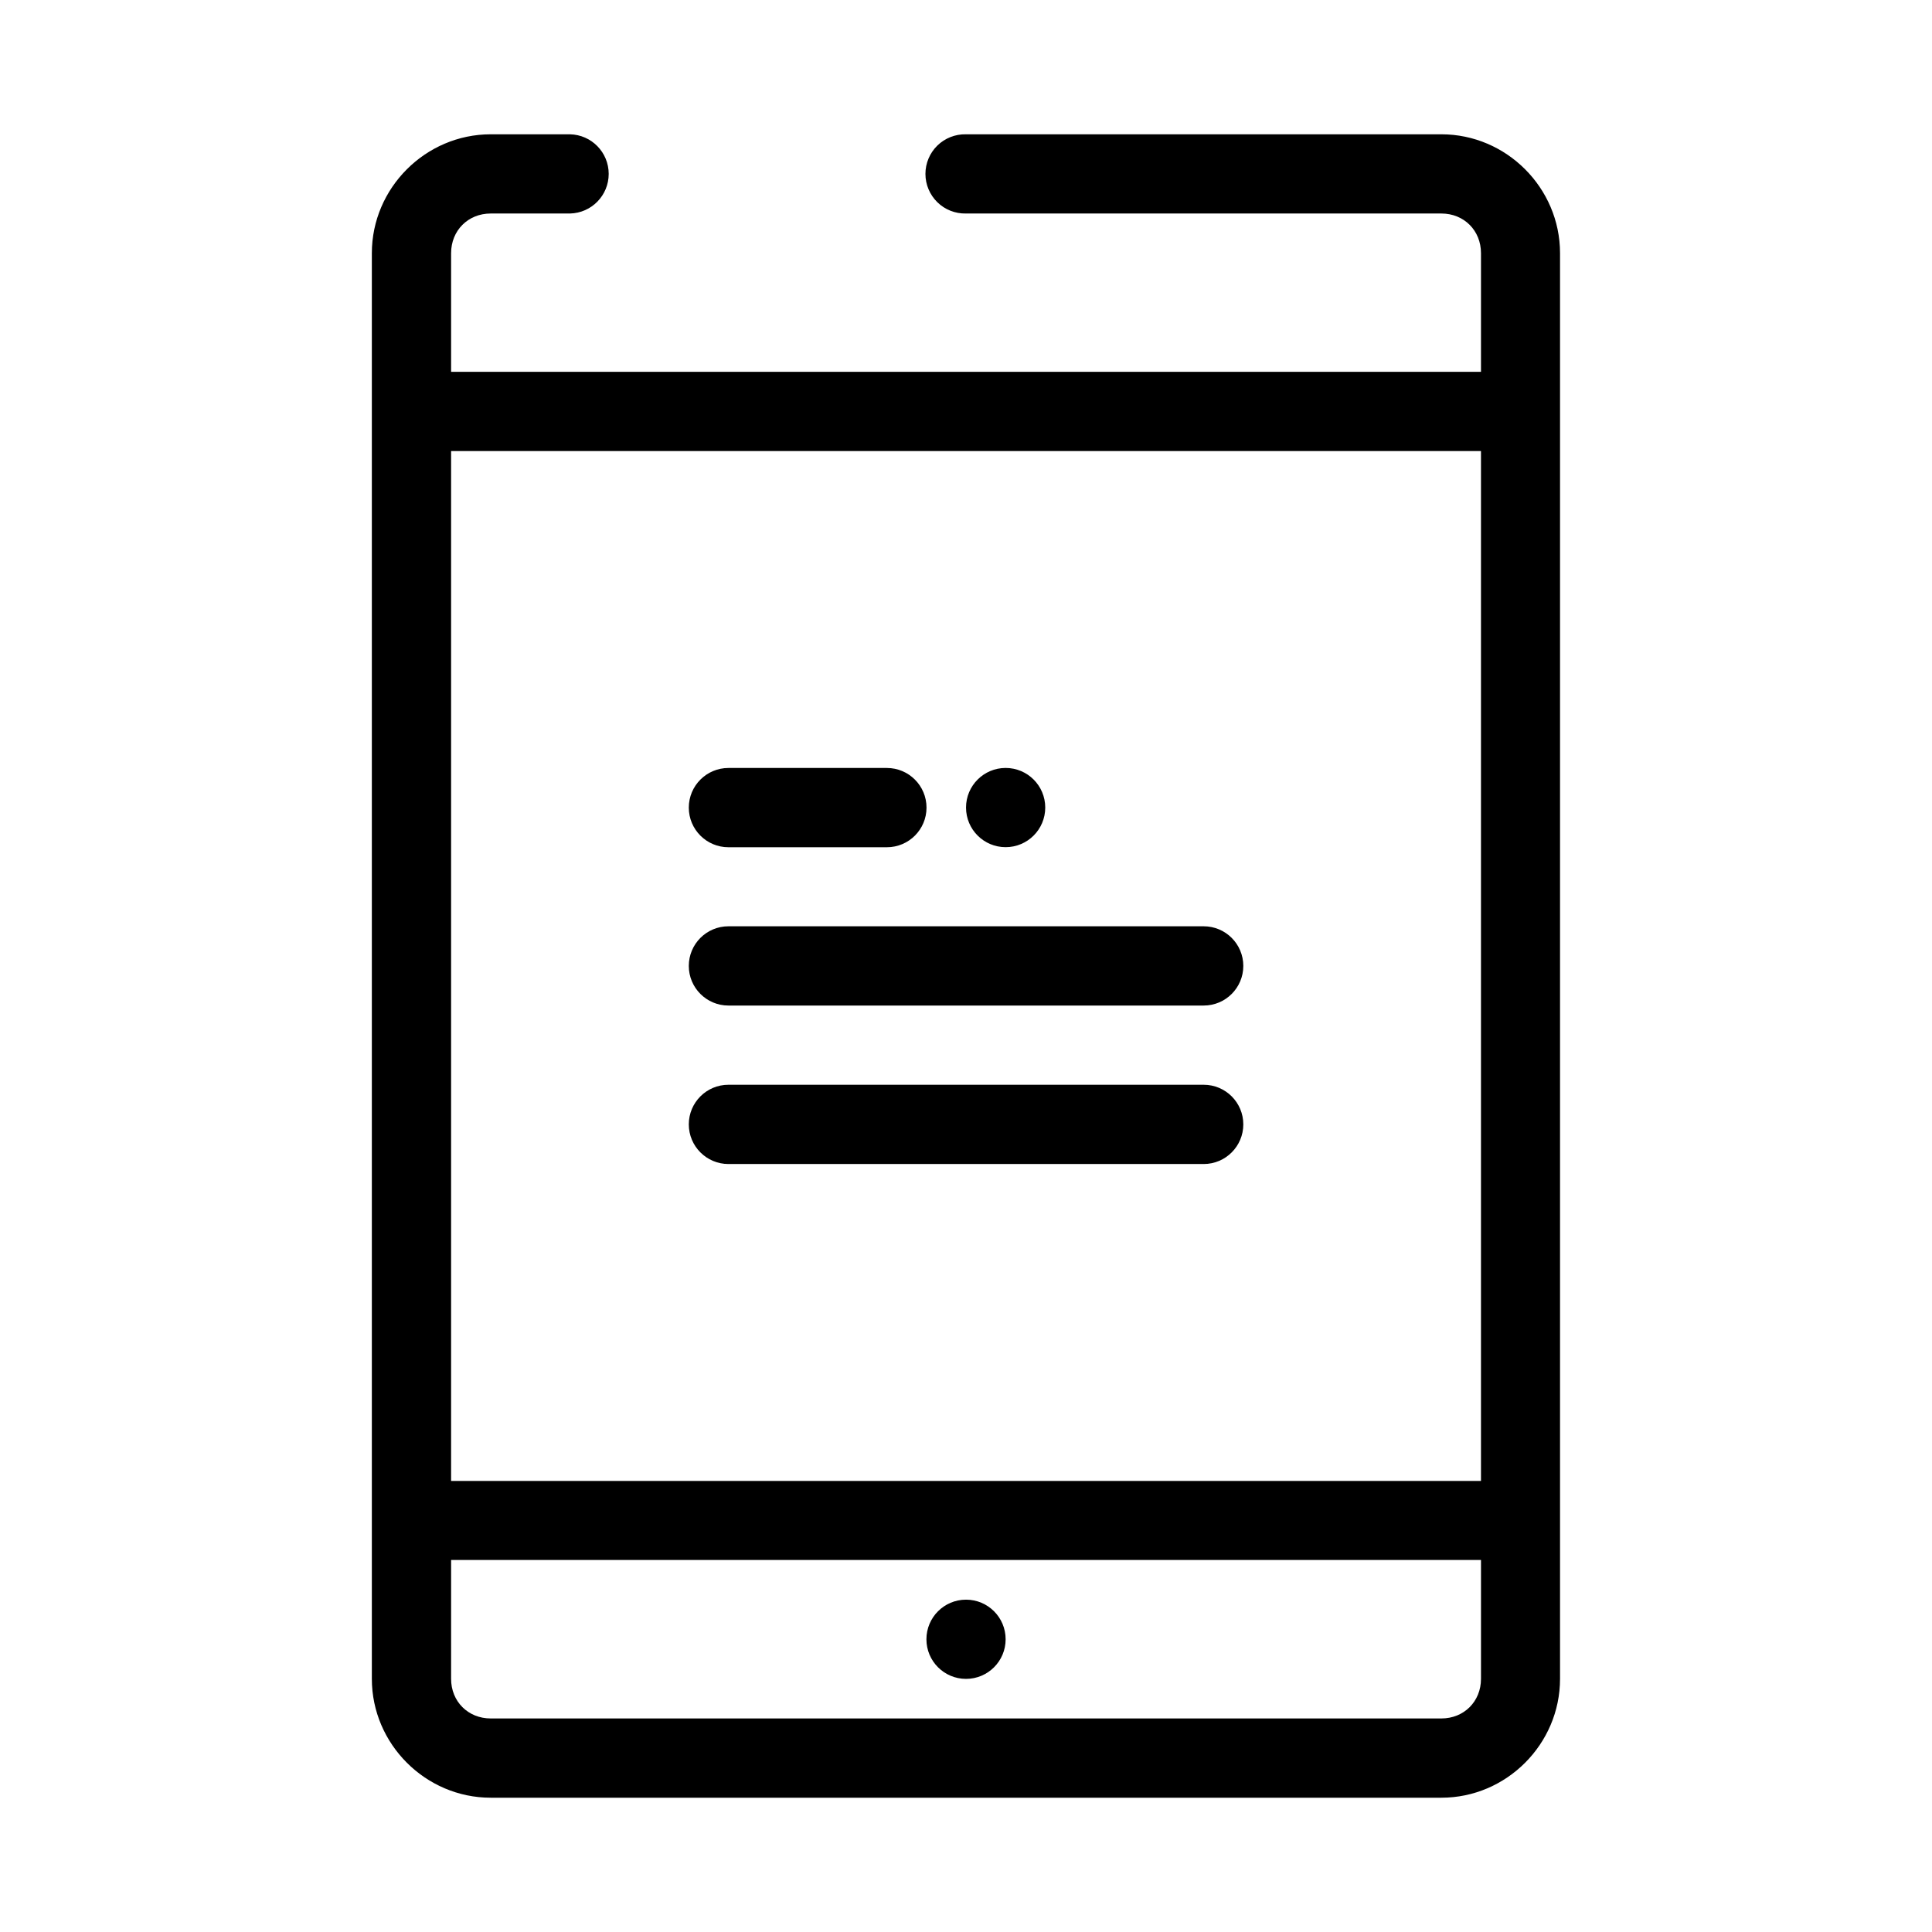
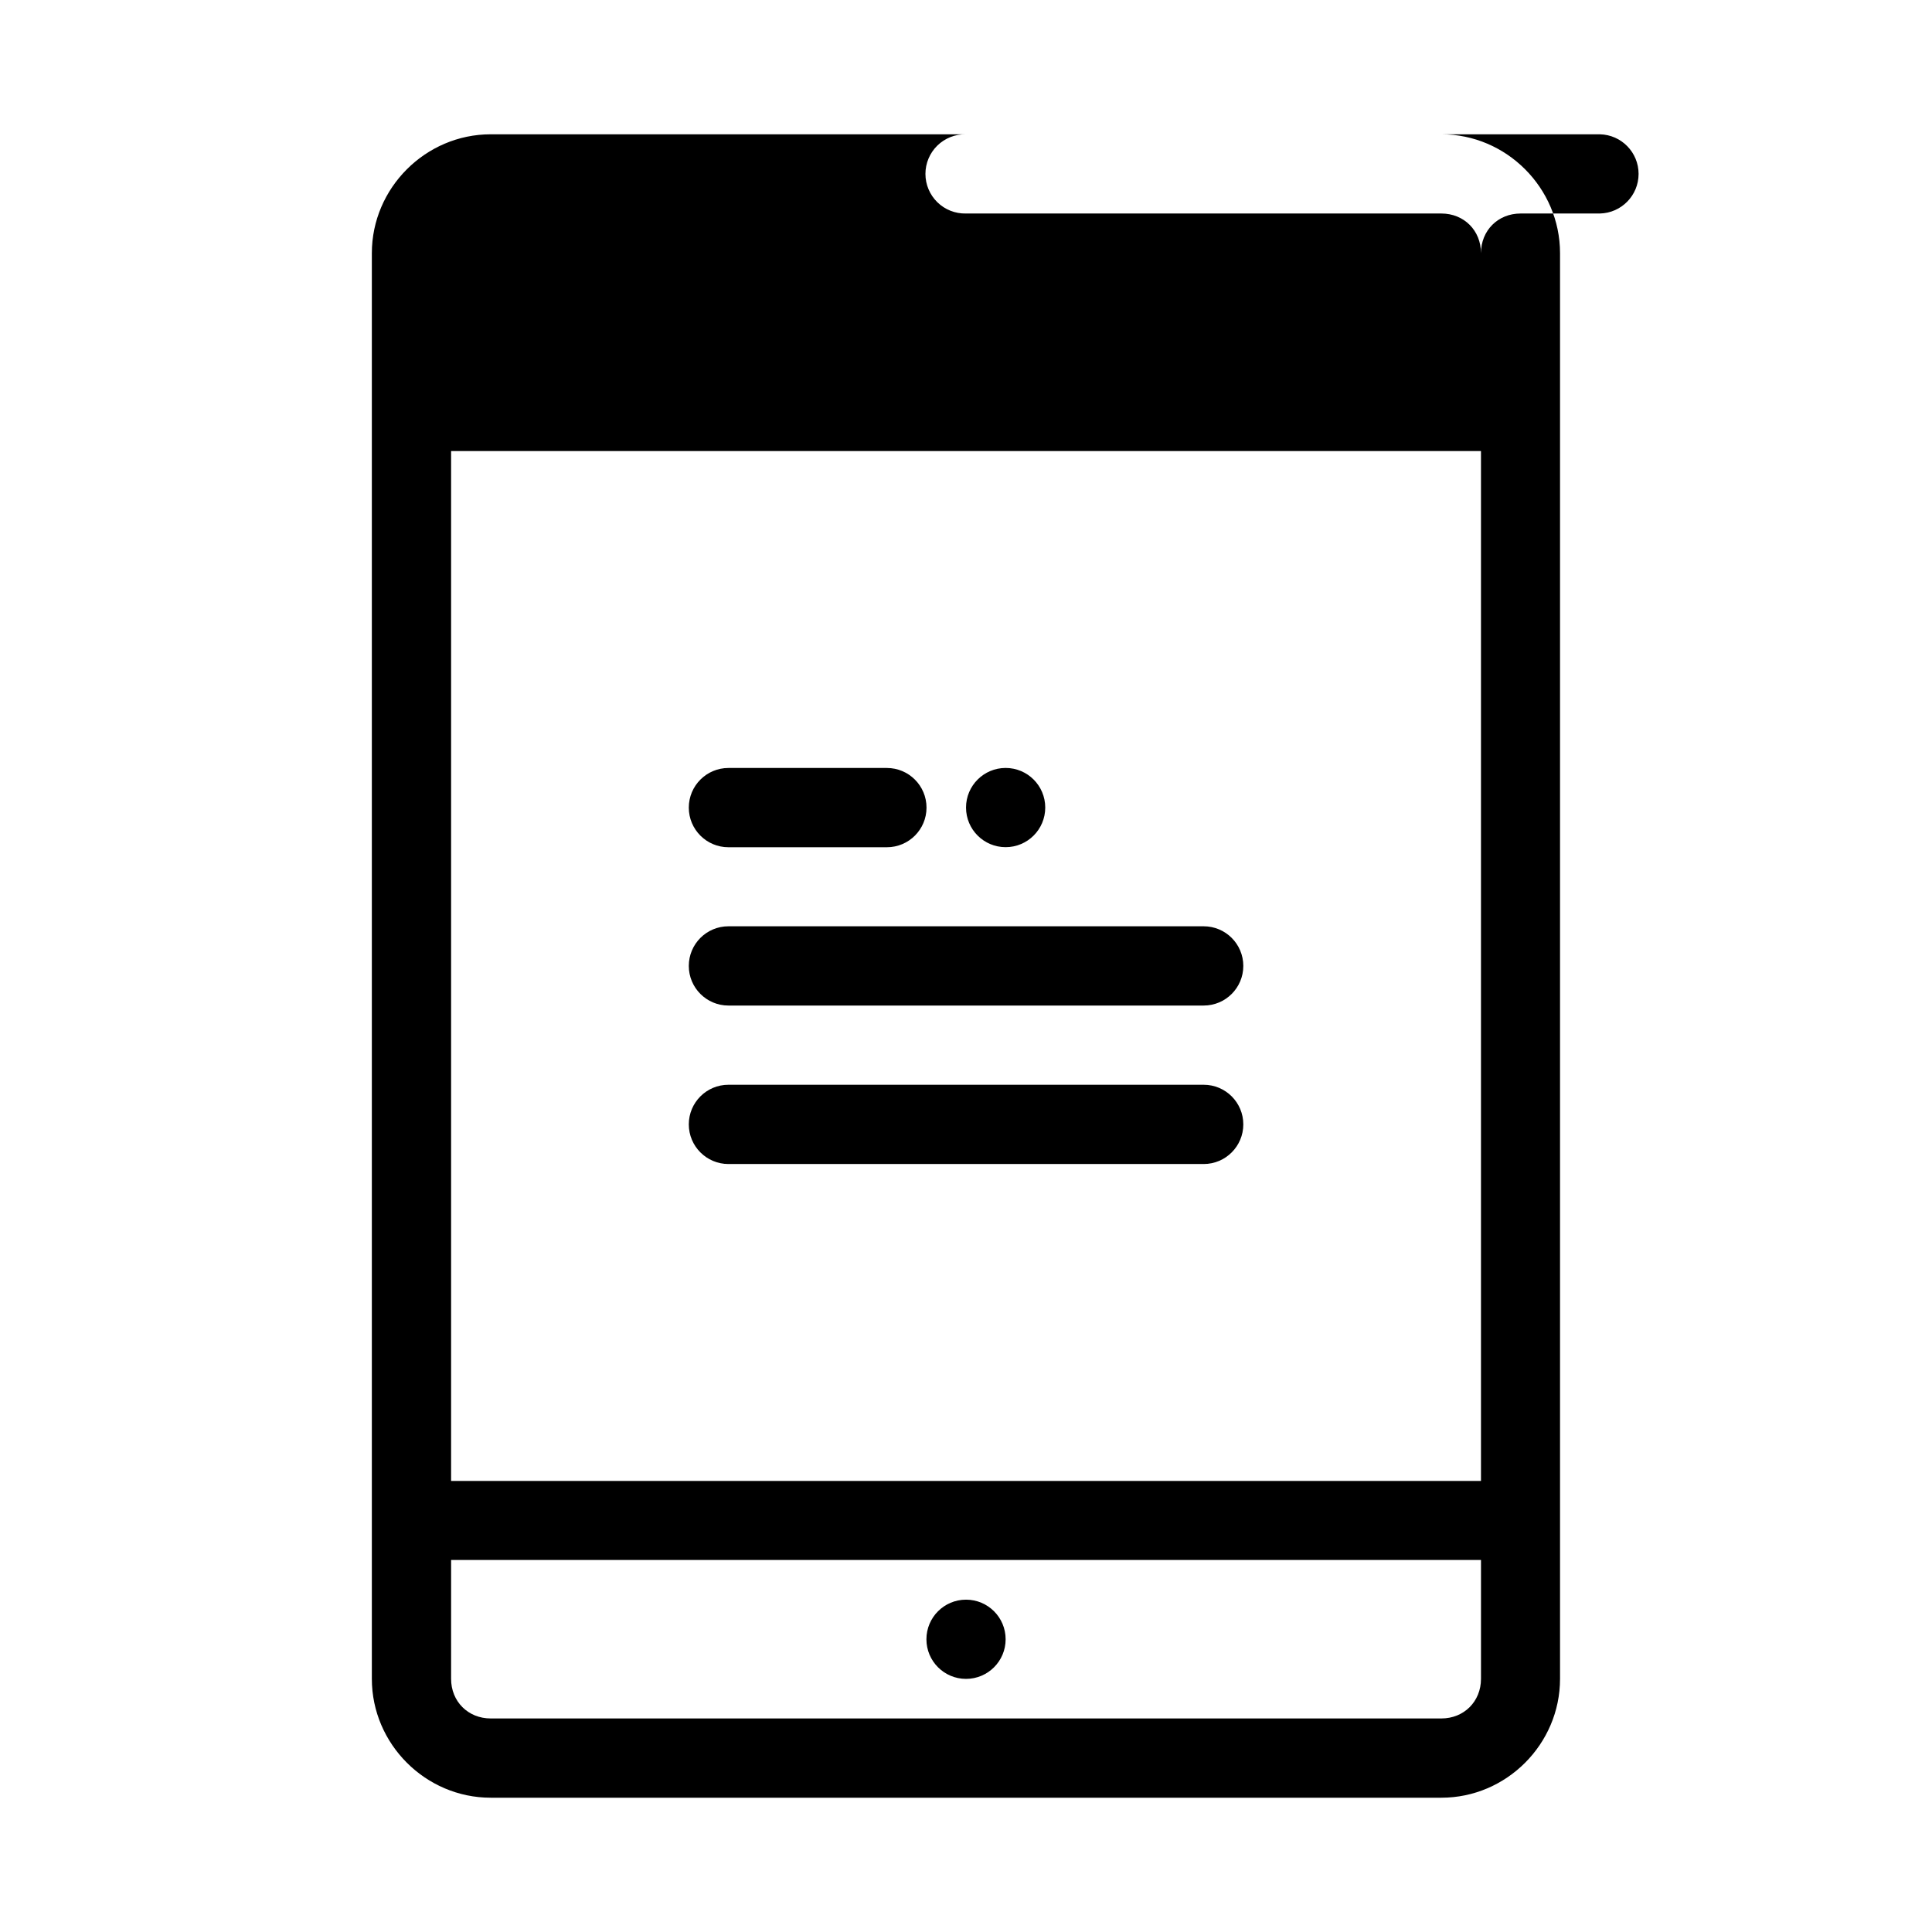
<svg xmlns="http://www.w3.org/2000/svg" fill="#000000" width="800px" height="800px" version="1.1" viewBox="144 144 512 512">
-   <path d="m274.04 179.59c-17.262 0-31.496 14.234-31.496 31.496v377.83c0 17.262 14.234 31.496 31.496 31.496h251.94c17.262 0 31.445-14.234 31.445-31.496v-377.83c0-17.262-14.184-31.496-31.445-31.496h-126c-2.824-0.062-5.555 1.016-7.574 2.988-2.016 1.977-3.156 4.68-3.156 7.508 0 2.824 1.141 5.527 3.156 7.504 2.019 1.977 4.75 3.055 7.574 2.992h126c5.996 0 10.496 4.508 10.496 10.504v31.449h-272.93v-31.449c0-5.996 4.5-10.504 10.496-10.504h21.004c5.707-0.129 10.266-4.789 10.266-10.496 0-5.711-4.559-10.371-10.266-10.496zm-10.496 83.945h272.93v272.93h-272.93zm146.96 83.98c-5.797 0-10.496 4.699-10.496 10.496s4.699 10.496 10.496 10.496 10.496-4.699 10.496-10.496-4.699-10.496-10.496-10.496zm-73.465 0.008c-5.797 0-10.5 4.703-10.5 10.504 0 5.797 4.703 10.5 10.5 10.5h41.996c5.801 0 10.5-4.703 10.5-10.5 0-5.801-4.699-10.504-10.5-10.504zm0 41.953c-5.797 0-10.5 4.703-10.5 10.504 0 5.797 4.703 10.5 10.5 10.5h125.95c5.797 0 10.5-4.703 10.5-10.5 0-5.801-4.703-10.504-10.5-10.504zm0 41.996c-5.797 0-10.5 4.703-10.5 10.5 0 5.801 4.703 10.504 10.5 10.504h125.95c5.797 0 10.5-4.703 10.5-10.504 0-5.797-4.703-10.5-10.5-10.5zm-73.492 125.94h272.93v31.5c0 5.996-4.5 10.496-10.496 10.496h-251.94c-5.996 0-10.496-4.5-10.496-10.496zm136.46 10.516c-5.797 0-10.496 4.699-10.496 10.496 0 5.797 4.699 10.496 10.496 10.496s10.496-4.699 10.496-10.496c0-5.797-4.699-10.496-10.496-10.496z" fill-rule="evenodd" />
+   <path d="m274.04 179.59c-17.262 0-31.496 14.234-31.496 31.496v377.83c0 17.262 14.234 31.496 31.496 31.496h251.94c17.262 0 31.445-14.234 31.445-31.496v-377.83c0-17.262-14.184-31.496-31.445-31.496h-126c-2.824-0.062-5.555 1.016-7.574 2.988-2.016 1.977-3.156 4.68-3.156 7.508 0 2.824 1.141 5.527 3.156 7.504 2.019 1.977 4.75 3.055 7.574 2.992h126c5.996 0 10.496 4.508 10.496 10.504v31.449v-31.449c0-5.996 4.5-10.504 10.496-10.504h21.004c5.707-0.129 10.266-4.789 10.266-10.496 0-5.711-4.559-10.371-10.266-10.496zm-10.496 83.945h272.93v272.93h-272.93zm146.96 83.98c-5.797 0-10.496 4.699-10.496 10.496s4.699 10.496 10.496 10.496 10.496-4.699 10.496-10.496-4.699-10.496-10.496-10.496zm-73.465 0.008c-5.797 0-10.5 4.703-10.5 10.504 0 5.797 4.703 10.5 10.5 10.5h41.996c5.801 0 10.5-4.703 10.5-10.5 0-5.801-4.699-10.504-10.5-10.504zm0 41.953c-5.797 0-10.5 4.703-10.5 10.504 0 5.797 4.703 10.5 10.5 10.5h125.95c5.797 0 10.5-4.703 10.5-10.5 0-5.801-4.703-10.504-10.5-10.504zm0 41.996c-5.797 0-10.5 4.703-10.5 10.5 0 5.801 4.703 10.504 10.5 10.504h125.95c5.797 0 10.5-4.703 10.5-10.504 0-5.797-4.703-10.5-10.5-10.5zm-73.492 125.94h272.93v31.5c0 5.996-4.5 10.496-10.496 10.496h-251.94c-5.996 0-10.496-4.5-10.496-10.496zm136.46 10.516c-5.797 0-10.496 4.699-10.496 10.496 0 5.797 4.699 10.496 10.496 10.496s10.496-4.699 10.496-10.496c0-5.797-4.699-10.496-10.496-10.496z" fill-rule="evenodd" />
</svg>